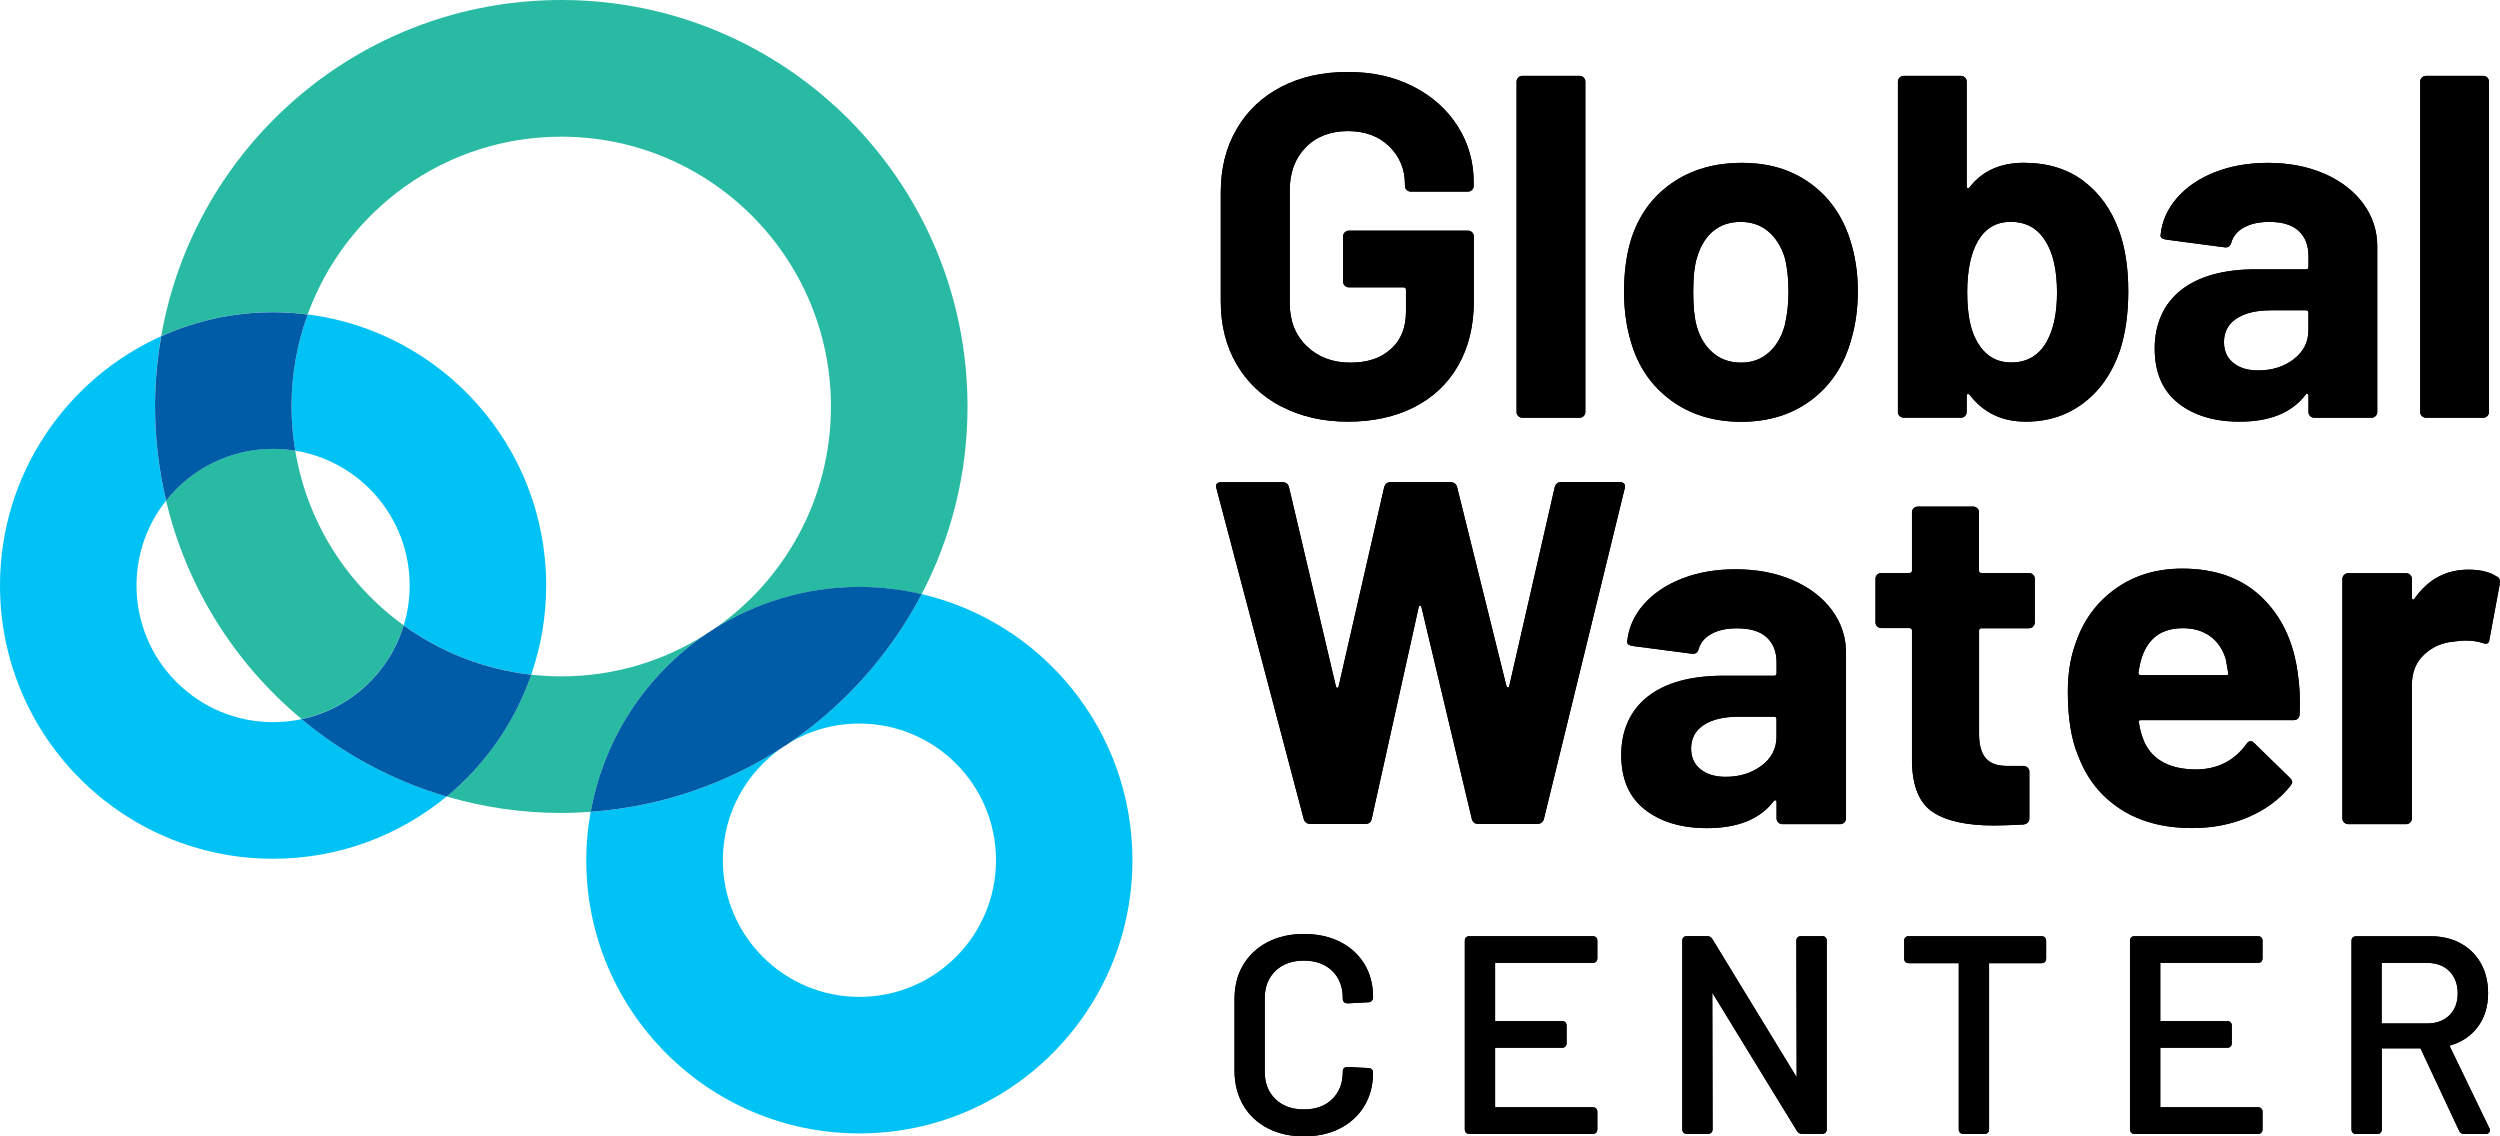
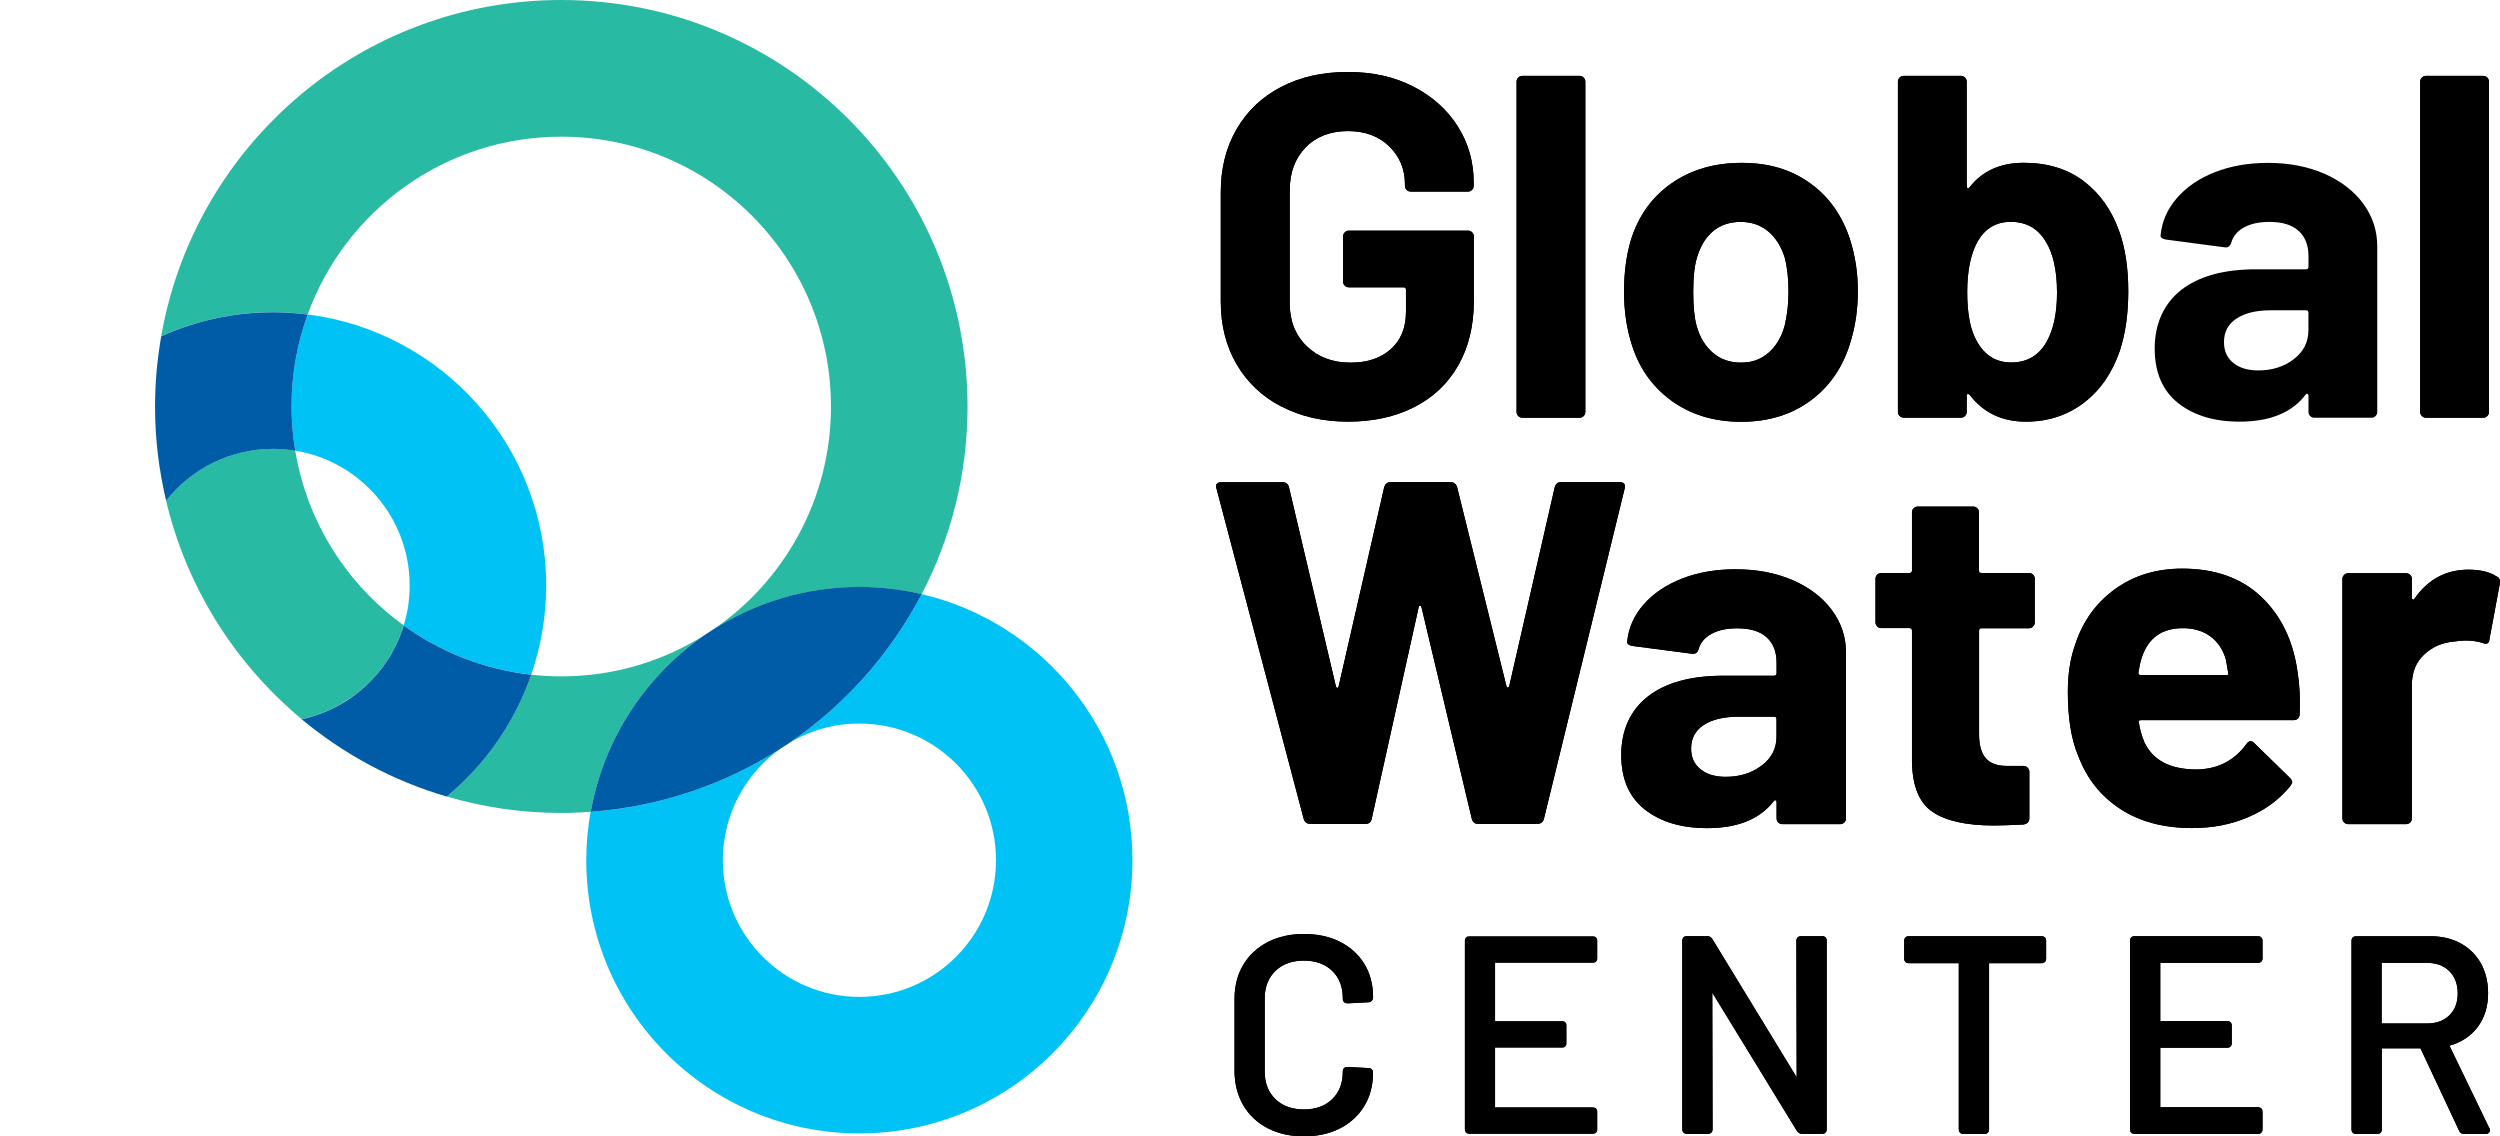
<svg xmlns="http://www.w3.org/2000/svg" width="176" height="80" viewBox="0 0 176 80" fill="none">
  <g clip-path="url(#clip0_13620_3822)">
    <path d="M90.203 28.622C88.852 27.912 87.801 26.922 87.06 25.648C86.315 24.373 85.942 22.902 85.942 21.228V13.523C85.942 11.85 86.315 10.373 87.06 9.088C87.806 7.803 88.852 6.814 90.203 6.114C91.555 5.415 93.113 5.067 94.879 5.067C96.644 5.067 98.162 5.409 99.503 6.098C100.844 6.788 101.884 7.72 102.63 8.902C103.376 10.083 103.748 11.394 103.748 12.839V13.078C103.748 13.192 103.707 13.29 103.629 13.368C103.552 13.451 103.453 13.487 103.339 13.487H99.316C99.202 13.487 99.104 13.446 99.026 13.368C98.949 13.29 98.907 13.192 98.907 13.078V12.974C98.907 11.917 98.54 11.031 97.809 10.311C97.074 9.591 96.101 9.228 94.889 9.228C93.678 9.228 92.663 9.611 91.917 10.378C91.171 11.145 90.799 12.15 90.799 13.389V21.368C90.799 22.606 91.203 23.611 92 24.378C92.802 25.145 93.823 25.529 95.06 25.529C96.298 25.529 97.204 25.212 97.913 24.58C98.622 23.948 98.98 23.073 98.98 21.948V20.399C98.98 20.285 98.923 20.228 98.809 20.228H94.962C94.848 20.228 94.749 20.187 94.672 20.109C94.589 20.031 94.553 19.933 94.553 19.814V16.648C94.553 16.534 94.594 16.435 94.672 16.358C94.755 16.28 94.848 16.238 94.962 16.238H103.35C103.464 16.238 103.562 16.28 103.64 16.358C103.717 16.435 103.759 16.534 103.759 16.648V21.187C103.759 22.927 103.391 24.44 102.661 25.725C101.926 27.01 100.89 27.99 99.549 28.668C98.208 29.347 96.655 29.684 94.894 29.684C93.134 29.684 91.57 29.326 90.219 28.617" fill="black" />
    <path d="M106.886 29.29C106.803 29.212 106.767 29.114 106.767 29V5.751C106.767 5.637 106.809 5.539 106.886 5.461C106.964 5.383 107.062 5.342 107.181 5.342H111.199C111.313 5.342 111.412 5.383 111.489 5.461C111.567 5.539 111.608 5.637 111.608 5.751V29C111.608 29.114 111.567 29.212 111.489 29.29C111.406 29.373 111.313 29.409 111.199 29.409H107.181C107.067 29.409 106.969 29.368 106.886 29.29Z" fill="black" />
    <path d="M117.63 28.176C116.253 27.166 115.316 25.793 114.814 24.052C114.493 22.974 114.332 21.803 114.332 20.544C114.332 19.192 114.493 17.974 114.814 16.901C115.342 15.207 116.289 13.876 117.667 12.912C119.044 11.948 120.69 11.466 122.617 11.466C124.543 11.466 126.101 11.943 127.427 12.896C128.757 13.85 129.695 15.171 130.244 16.87C130.611 18.015 130.792 19.223 130.792 20.482C130.792 21.741 130.632 22.876 130.311 23.953C129.809 25.741 128.871 27.145 127.51 28.166C126.148 29.186 124.501 29.694 122.58 29.694C120.659 29.694 119.008 29.192 117.63 28.181M124.501 24.839C125.029 24.383 125.407 23.751 125.635 22.948C125.816 22.212 125.91 21.415 125.91 20.539C125.91 19.575 125.816 18.762 125.635 18.098C125.382 17.321 124.993 16.71 124.465 16.275C123.937 15.839 123.295 15.622 122.539 15.622C121.783 15.622 121.115 15.839 120.597 16.275C120.085 16.71 119.712 17.316 119.479 18.098C119.298 18.648 119.204 19.461 119.204 20.539C119.204 21.617 119.287 22.373 119.443 22.948C119.67 23.751 120.054 24.383 120.592 24.839C121.131 25.3 121.788 25.529 122.57 25.529C123.352 25.529 123.968 25.3 124.496 24.839" fill="black" />
    <path d="M149.831 20.503C149.831 22.083 149.634 23.472 149.246 24.663C148.718 26.223 147.879 27.451 146.719 28.342C145.56 29.233 144.193 29.684 142.613 29.684C140.941 29.684 139.621 29.052 138.663 27.793C138.616 27.746 138.569 27.731 138.523 27.741C138.476 27.751 138.456 27.793 138.456 27.86V28.995C138.456 29.109 138.414 29.207 138.336 29.285C138.254 29.368 138.16 29.404 138.041 29.404H134.023C133.909 29.404 133.811 29.363 133.733 29.285C133.651 29.207 133.614 29.109 133.614 28.995V5.751C133.614 5.637 133.656 5.539 133.733 5.461C133.811 5.383 133.909 5.342 134.023 5.342H138.041C138.155 5.342 138.254 5.383 138.336 5.461C138.414 5.539 138.456 5.637 138.456 5.751V13.109C138.456 13.176 138.476 13.223 138.523 13.249C138.569 13.27 138.616 13.249 138.663 13.181C139.553 12.036 140.827 11.461 142.479 11.461C144.13 11.461 145.554 11.891 146.688 12.751C147.822 13.611 148.651 14.777 149.179 16.244C149.614 17.435 149.831 18.855 149.831 20.508M144.814 20.606C144.814 19.026 144.54 17.808 143.991 16.959C143.442 16.062 142.629 15.617 141.552 15.617C140.542 15.617 139.776 16.062 139.248 16.959C138.746 17.829 138.492 19.036 138.492 20.57C138.492 22.104 138.72 23.264 139.18 24.041C139.729 25.026 140.532 25.518 141.588 25.518C142.712 25.518 143.545 25.026 144.094 24.041C144.576 23.171 144.814 22.026 144.814 20.601" fill="black" />
    <path d="M163.646 12.233C164.816 12.751 165.728 13.456 166.38 14.347C167.032 15.243 167.359 16.238 167.359 17.342V29C167.359 29.114 167.317 29.212 167.239 29.29C167.157 29.368 167.063 29.409 166.95 29.409H162.926C162.812 29.409 162.714 29.368 162.636 29.29C162.554 29.212 162.517 29.114 162.517 29V27.865C162.517 27.798 162.491 27.751 162.45 27.725C162.403 27.705 162.357 27.725 162.31 27.793C161.347 29.052 159.804 29.684 157.671 29.684C155.884 29.684 154.44 29.249 153.342 28.378C152.244 27.508 151.69 26.223 151.69 24.529C151.69 22.834 152.312 21.394 153.549 20.42C154.787 19.446 156.552 18.959 158.841 18.959H162.346C162.46 18.959 162.517 18.901 162.517 18.788V18.031C162.517 17.275 162.289 16.684 161.829 16.259C161.368 15.834 160.684 15.622 159.768 15.622C159.059 15.622 158.468 15.746 157.997 16C157.526 16.254 157.226 16.606 157.086 17.067C157.018 17.321 156.868 17.435 156.64 17.415L152.483 16.865C152.208 16.819 152.084 16.715 152.105 16.554C152.198 15.591 152.581 14.72 153.254 13.943C153.927 13.166 154.823 12.554 155.936 12.119C157.05 11.684 158.292 11.466 159.664 11.466C161.156 11.466 162.481 11.725 163.651 12.238M161.482 25.285C162.17 24.756 162.512 24.083 162.512 23.254V22.015C162.512 21.901 162.455 21.845 162.341 21.845H159.866C158.836 21.845 158.028 22.041 157.443 22.43C156.858 22.819 156.568 23.373 156.568 24.083C156.568 24.705 156.785 25.192 157.22 25.544C157.655 25.901 158.24 26.078 158.976 26.078C159.959 26.078 160.798 25.814 161.487 25.285" fill="black" />
    <path d="M170.501 29.29C170.419 29.212 170.382 29.114 170.382 29V5.751C170.382 5.637 170.424 5.539 170.501 5.461C170.584 5.383 170.677 5.342 170.797 5.342H174.815C174.928 5.342 175.027 5.383 175.105 5.461C175.182 5.539 175.224 5.637 175.224 5.751V29C175.224 29.114 175.182 29.212 175.105 29.29C175.022 29.373 174.928 29.409 174.815 29.409H170.797C170.683 29.409 170.584 29.368 170.501 29.29Z" fill="black" />
    <path d="M91.788 57.679L85.642 34.399L85.606 34.259C85.606 34.052 85.73 33.948 85.989 33.948H90.291C90.524 33.948 90.675 34.062 90.742 34.29L94.04 48.285C94.061 48.378 94.097 48.425 94.144 48.425C94.19 48.425 94.227 48.378 94.247 48.285L97.442 34.321C97.509 34.067 97.665 33.943 97.892 33.943H102.092C102.345 33.943 102.506 34.057 102.578 34.285L106.048 48.28C106.068 48.347 106.105 48.389 106.151 48.399C106.198 48.409 106.234 48.368 106.255 48.28L109.449 34.316C109.517 34.062 109.672 33.938 109.9 33.938H113.996C114.317 33.938 114.446 34.088 114.379 34.383L108.688 57.663C108.621 57.891 108.455 58.005 108.202 58.005H104.07C103.837 58.005 103.686 57.891 103.619 57.663L100.078 42.772C100.057 42.679 100.021 42.632 99.974 42.632C99.927 42.632 99.891 42.679 99.87 42.772L96.572 57.627C96.525 57.881 96.375 58.005 96.122 58.005H92.269C92.016 58.005 91.855 57.891 91.783 57.663" fill="black" />
    <path d="M126.21 40.844C127.391 41.363 128.312 42.067 128.97 42.959C129.627 43.855 129.959 44.85 129.959 45.953V57.611C129.959 57.725 129.917 57.824 129.84 57.901C129.757 57.979 129.658 58.021 129.545 58.021H125.485C125.366 58.021 125.273 57.979 125.19 57.901C125.107 57.824 125.071 57.725 125.071 57.611V56.477C125.071 56.409 125.045 56.363 125.004 56.342C124.957 56.321 124.91 56.342 124.864 56.409C123.89 57.668 122.332 58.3 120.178 58.3C118.376 58.3 116.916 57.865 115.803 56.995C114.689 56.124 114.135 54.839 114.135 53.14C114.135 51.44 114.762 50.005 116.01 49.031C117.257 48.057 119.039 47.57 121.353 47.57H124.895C125.009 47.57 125.071 47.513 125.071 47.399V46.642C125.071 45.886 124.838 45.295 124.377 44.87C123.916 44.446 123.222 44.233 122.296 44.233C121.576 44.233 120.98 44.357 120.509 44.611C120.033 44.865 119.727 45.218 119.588 45.679C119.52 45.933 119.365 46.047 119.137 46.026L114.938 45.477C114.658 45.43 114.534 45.326 114.555 45.166C114.648 44.202 115.036 43.331 115.714 42.554C116.398 41.777 117.299 41.166 118.423 40.73C119.546 40.295 120.799 40.078 122.187 40.078C123.688 40.078 125.035 40.337 126.215 40.85M124.025 53.896C124.719 53.368 125.066 52.694 125.066 51.865V50.627C125.066 50.513 125.009 50.456 124.89 50.456H122.389C121.348 50.456 120.53 50.653 119.94 51.041C119.349 51.43 119.054 51.984 119.054 52.694C119.054 53.311 119.272 53.803 119.717 54.155C120.157 54.513 120.747 54.689 121.488 54.689C122.482 54.689 123.326 54.425 124.02 53.896" fill="black" />
    <path d="M143.131 44.109C143.048 44.192 142.95 44.228 142.836 44.228H139.502C139.388 44.228 139.326 44.285 139.326 44.399V51.689C139.326 52.446 139.481 53.005 139.792 53.373C140.102 53.741 140.61 53.922 141.303 53.922H142.448C142.562 53.922 142.66 53.964 142.743 54.042C142.826 54.124 142.867 54.218 142.867 54.332V57.601C142.867 57.855 142.727 58 142.448 58.047C141.474 58.093 140.781 58.114 140.366 58.114C138.445 58.114 137.011 57.798 136.064 57.166C135.116 56.534 134.629 55.347 134.603 53.606V44.389C134.603 44.275 134.546 44.218 134.427 44.218H132.449C132.335 44.218 132.237 44.176 132.154 44.099C132.071 44.021 132.035 43.922 132.035 43.808V40.746C132.035 40.632 132.077 40.534 132.154 40.456C132.237 40.378 132.335 40.337 132.449 40.337H134.427C134.541 40.337 134.603 40.28 134.603 40.166V36.073C134.603 35.959 134.645 35.86 134.722 35.782C134.805 35.705 134.904 35.663 135.018 35.663H138.906C139.02 35.663 139.118 35.705 139.201 35.782C139.284 35.865 139.32 35.959 139.32 36.073V40.166C139.32 40.28 139.377 40.337 139.496 40.337H142.831C142.945 40.337 143.043 40.378 143.126 40.456C143.209 40.539 143.25 40.632 143.25 40.746V43.808C143.25 43.922 143.209 44.021 143.126 44.099" fill="black" />
    <path d="M161.896 50.285C161.875 50.559 161.72 50.699 161.445 50.699H150.717C150.577 50.699 150.53 50.756 150.577 50.87C150.644 51.331 150.774 51.788 150.96 52.243C151.561 53.528 152.788 54.171 154.642 54.171C156.122 54.15 157.293 53.554 158.147 52.383C158.24 52.243 158.344 52.176 158.458 52.176C158.525 52.176 158.608 52.223 158.701 52.316L161.202 54.756C161.316 54.87 161.373 54.974 161.373 55.067C161.373 55.114 161.326 55.202 161.233 55.342C160.467 56.285 159.483 57.01 158.282 57.523C157.08 58.041 155.76 58.295 154.326 58.295C152.337 58.295 150.649 57.85 149.272 56.953C147.895 56.057 146.906 54.808 146.305 53.207C145.819 52.062 145.575 50.559 145.575 48.699C145.575 47.44 145.751 46.326 146.098 45.363C146.631 43.736 147.563 42.44 148.894 41.477C150.225 40.513 151.804 40.031 153.632 40.031C155.946 40.031 157.805 40.694 159.203 42.026C160.601 43.357 161.456 45.135 161.756 47.357C161.896 48.228 161.942 49.202 161.896 50.28M150.784 46.259C150.691 46.559 150.608 46.922 150.541 47.357C150.541 47.471 150.598 47.528 150.717 47.528H156.723C156.863 47.528 156.909 47.471 156.863 47.357C156.749 46.694 156.692 46.373 156.692 46.394C156.485 45.705 156.117 45.171 155.6 44.793C155.077 44.414 154.434 44.223 153.673 44.223C152.213 44.223 151.255 44.896 150.794 46.254" fill="black" />
    <path d="M175.778 40.586C175.964 40.679 176.031 40.85 175.985 41.104L175.255 45.026C175.229 45.301 175.068 45.384 174.768 45.264C174.421 45.15 174.017 45.093 173.551 45.093C173.365 45.093 173.111 45.114 172.785 45.161C171.951 45.228 171.247 45.534 170.667 46.073C170.087 46.611 169.797 47.327 169.797 48.223V57.611C169.797 57.725 169.756 57.824 169.678 57.902C169.595 57.979 169.497 58.021 169.383 58.021H165.324C165.205 58.021 165.106 57.979 165.029 57.902C164.946 57.824 164.904 57.725 164.904 57.611V40.762C164.904 40.648 164.946 40.549 165.029 40.472C165.106 40.394 165.205 40.352 165.324 40.352H169.383C169.497 40.352 169.595 40.394 169.678 40.472C169.761 40.554 169.797 40.648 169.797 40.762V42.068C169.797 42.135 169.818 42.181 169.865 42.202C169.911 42.223 169.948 42.213 169.968 42.166C170.916 40.793 172.19 40.104 173.784 40.104C174.618 40.104 175.276 40.264 175.762 40.586" fill="black" />
    <path d="M94.863 70.637L96.339 70.559C96.427 70.559 96.505 70.523 96.567 70.461C96.629 70.399 96.665 70.311 96.665 70.192C96.665 69.316 96.458 68.528 96.049 67.86C95.64 67.192 95.06 66.668 94.33 66.3C93.6 65.933 92.746 65.751 91.793 65.751C90.84 65.751 89.986 65.943 89.251 66.321C88.51 66.705 87.93 67.243 87.521 67.933C87.112 68.617 86.91 69.425 86.91 70.332V75.383C86.91 76.285 87.117 77.098 87.521 77.798C87.93 78.497 88.51 79.047 89.251 79.43C89.986 79.808 90.845 80 91.793 80C92.74 80 93.6 79.813 94.33 79.44C95.065 79.067 95.64 78.534 96.049 77.86C96.458 77.186 96.66 76.399 96.66 75.518C96.66 75.321 96.536 75.192 96.344 75.192L94.858 75.114C94.656 75.114 94.532 75.233 94.532 75.42V75.461C94.532 76.254 94.283 76.896 93.791 77.378C93.3 77.86 92.626 78.104 91.793 78.104C90.959 78.104 90.286 77.86 89.789 77.378C89.292 76.896 89.038 76.254 89.038 75.461V70.269C89.038 69.477 89.292 68.834 89.789 68.352C90.286 67.87 90.964 67.627 91.793 67.627C92.621 67.627 93.294 67.87 93.791 68.352C94.283 68.829 94.532 69.477 94.532 70.269V70.326C94.532 70.513 94.656 70.632 94.863 70.632" fill="black" />
    <path d="M112.126 65.907H103.448C103.246 65.907 103.122 66.031 103.122 66.233V79.503C103.122 79.705 103.246 79.829 103.448 79.829H112.126C112.328 79.829 112.453 79.705 112.453 79.503V78.275C112.453 78.073 112.328 77.948 112.126 77.948H105.255V73.762H109.962C110.164 73.762 110.288 73.637 110.288 73.435V72.207C110.288 72.005 110.164 71.881 109.962 71.881H105.255V67.788H112.126C112.328 67.788 112.453 67.663 112.453 67.461V66.233C112.453 66.031 112.328 65.907 112.126 65.907Z" fill="black" />
    <path d="M128.271 65.907H126.79C126.588 65.907 126.464 66.031 126.464 66.233L126.485 75.839L120.54 66.093C120.427 65.938 120.292 65.902 120.204 65.902H118.759C118.557 65.902 118.433 66.026 118.433 66.228V79.498C118.433 79.7 118.557 79.824 118.759 79.824H120.24C120.442 79.824 120.566 79.7 120.566 79.498L120.546 69.886L126.511 79.632C126.624 79.788 126.759 79.824 126.852 79.824H128.276C128.478 79.824 128.602 79.7 128.602 79.498V66.228C128.602 66.026 128.478 65.902 128.276 65.902" fill="black" />
    <path d="M143.722 65.907H134.381C134.179 65.907 134.055 66.031 134.055 66.233V67.482C134.055 67.684 134.179 67.808 134.381 67.808H137.897V79.503C137.897 79.705 138.021 79.829 138.223 79.829H139.704C139.906 79.829 140.03 79.705 140.03 79.503V67.808H143.722C143.924 67.808 144.048 67.684 144.048 67.482V66.233C144.048 66.031 143.924 65.907 143.722 65.907Z" fill="black" />
    <path d="M158.955 65.907H150.277C150.075 65.907 149.951 66.031 149.951 66.233V79.503C149.951 79.705 150.075 79.829 150.277 79.829H158.955C159.157 79.829 159.281 79.705 159.281 79.503V78.275C159.281 78.073 159.157 77.948 158.955 77.948H152.084V73.762H156.791C156.993 73.762 157.117 73.637 157.117 73.435V72.207C157.117 72.005 156.993 71.881 156.791 71.881H152.084V67.788H158.955C159.157 67.788 159.281 67.663 159.281 67.461V66.233C159.281 66.031 159.157 65.907 158.955 65.907Z" fill="black" />
-     <path d="M175.239 79.404L172.443 73.617C173.277 73.383 173.945 72.943 174.421 72.311C174.913 71.663 175.162 70.855 175.162 69.922C175.162 69.135 174.991 68.43 174.659 67.829C174.323 67.228 173.846 66.751 173.235 66.415C172.624 66.078 171.915 65.912 171.118 65.912H165.873C165.671 65.912 165.546 66.036 165.546 66.238V79.508C165.546 79.71 165.671 79.834 165.873 79.834H167.353C167.555 79.834 167.68 79.71 167.68 79.508V73.803H170.403L173.127 79.617C173.189 79.756 173.303 79.829 173.458 79.829H175.001C175.177 79.829 175.286 79.725 175.286 79.565C175.286 79.508 175.276 79.456 175.255 79.409M173.023 69.938C173.023 70.575 172.826 71.093 172.438 71.477C172.05 71.86 171.522 72.052 170.874 72.052H167.669V67.787H170.874C171.527 67.787 172.05 67.984 172.438 68.373C172.826 68.762 173.023 69.29 173.023 69.938Z" fill="black" />
+     <path d="M175.239 79.404L172.443 73.617C173.277 73.383 173.945 72.943 174.421 72.311C174.913 71.663 175.162 70.855 175.162 69.922C175.162 69.135 174.991 68.43 174.659 67.829C174.323 67.228 173.846 66.751 173.235 66.415C172.624 66.078 171.915 65.912 171.118 65.912H165.873C165.671 65.912 165.546 66.036 165.546 66.238V79.508C165.546 79.71 165.671 79.834 165.873 79.834H167.353C167.555 79.834 167.68 79.71 167.68 79.508V73.803H170.403L173.127 79.617C173.189 79.756 173.303 79.829 173.458 79.829H175.001C175.177 79.829 175.286 79.725 175.286 79.565C175.286 79.508 175.276 79.456 175.255 79.409M173.023 69.938C173.023 70.575 172.826 71.093 172.438 71.477C172.05 71.86 171.522 72.052 170.874 72.052H167.669V67.787H170.874C171.527 67.787 172.05 67.984 172.438 68.373C172.826 68.762 173.023 69.29 173.023 69.938" fill="black" />
    <path d="M90.203 28.622C88.852 27.912 87.801 26.922 87.06 25.648C86.315 24.373 85.942 22.902 85.942 21.228V13.523C85.942 11.85 86.315 10.373 87.06 9.088C87.806 7.803 88.852 6.814 90.203 6.114C91.555 5.415 93.113 5.067 94.879 5.067C96.644 5.067 98.162 5.409 99.503 6.098C100.844 6.788 101.884 7.72 102.63 8.902C103.376 10.083 103.748 11.394 103.748 12.839V13.078C103.748 13.192 103.707 13.29 103.629 13.368C103.552 13.451 103.453 13.487 103.339 13.487H99.316C99.202 13.487 99.104 13.446 99.026 13.368C98.949 13.29 98.907 13.192 98.907 13.078V12.974C98.907 11.917 98.54 11.031 97.809 10.311C97.074 9.591 96.101 9.228 94.889 9.228C93.678 9.228 92.663 9.611 91.917 10.378C91.171 11.145 90.799 12.15 90.799 13.389V21.368C90.799 22.606 91.203 23.611 92 24.378C92.802 25.145 93.823 25.529 95.06 25.529C96.298 25.529 97.204 25.212 97.913 24.58C98.622 23.948 98.98 23.073 98.98 21.948V20.399C98.98 20.285 98.923 20.228 98.809 20.228H94.962C94.848 20.228 94.749 20.187 94.672 20.109C94.589 20.031 94.553 19.933 94.553 19.814V16.648C94.553 16.534 94.594 16.435 94.672 16.358C94.755 16.28 94.848 16.238 94.962 16.238H103.35C103.464 16.238 103.562 16.28 103.64 16.358C103.717 16.435 103.759 16.534 103.759 16.648V21.187C103.759 22.927 103.391 24.44 102.661 25.725C101.926 27.01 100.89 27.99 99.549 28.668C98.208 29.347 96.655 29.684 94.894 29.684C93.134 29.684 91.57 29.326 90.219 28.617" fill="black" />
    <path d="M106.886 29.29C106.803 29.212 106.767 29.114 106.767 29V5.751C106.767 5.637 106.809 5.539 106.886 5.461C106.964 5.383 107.062 5.342 107.181 5.342H111.199C111.313 5.342 111.412 5.383 111.489 5.461C111.567 5.539 111.608 5.637 111.608 5.751V29C111.608 29.114 111.567 29.212 111.489 29.29C111.406 29.373 111.313 29.409 111.199 29.409H107.181C107.067 29.409 106.969 29.368 106.886 29.29Z" fill="black" />
    <path d="M117.63 28.176C116.253 27.166 115.316 25.793 114.814 24.052C114.493 22.974 114.332 21.803 114.332 20.544C114.332 19.192 114.493 17.974 114.814 16.901C115.342 15.207 116.289 13.876 117.667 12.912C119.044 11.948 120.69 11.466 122.617 11.466C124.543 11.466 126.101 11.943 127.427 12.896C128.757 13.85 129.695 15.171 130.244 16.87C130.611 18.015 130.792 19.223 130.792 20.482C130.792 21.741 130.632 22.876 130.311 23.953C129.809 25.741 128.871 27.145 127.51 28.166C126.148 29.186 124.501 29.694 122.58 29.694C120.659 29.694 119.008 29.192 117.63 28.181M124.501 24.839C125.029 24.383 125.407 23.751 125.635 22.948C125.816 22.212 125.91 21.415 125.91 20.539C125.91 19.575 125.816 18.762 125.635 18.098C125.382 17.321 124.993 16.71 124.465 16.275C123.937 15.839 123.295 15.622 122.539 15.622C121.783 15.622 121.115 15.839 120.597 16.275C120.085 16.71 119.712 17.316 119.479 18.098C119.298 18.648 119.204 19.461 119.204 20.539C119.204 21.617 119.287 22.373 119.443 22.948C119.67 23.751 120.054 24.383 120.592 24.839C121.131 25.3 121.788 25.529 122.57 25.529C123.352 25.529 123.968 25.3 124.496 24.839" fill="black" />
    <path d="M149.831 20.503C149.831 22.083 149.634 23.472 149.246 24.663C148.718 26.223 147.879 27.451 146.719 28.342C145.56 29.233 144.193 29.684 142.613 29.684C140.941 29.684 139.621 29.052 138.663 27.793C138.616 27.746 138.569 27.731 138.523 27.741C138.476 27.751 138.456 27.793 138.456 27.86V28.995C138.456 29.109 138.414 29.207 138.336 29.285C138.254 29.368 138.16 29.404 138.041 29.404H134.023C133.909 29.404 133.811 29.363 133.733 29.285C133.651 29.207 133.614 29.109 133.614 28.995V5.751C133.614 5.637 133.656 5.539 133.733 5.461C133.811 5.383 133.909 5.342 134.023 5.342H138.041C138.155 5.342 138.254 5.383 138.336 5.461C138.414 5.539 138.456 5.637 138.456 5.751V13.109C138.456 13.176 138.476 13.223 138.523 13.249C138.569 13.27 138.616 13.249 138.663 13.181C139.553 12.036 140.827 11.461 142.479 11.461C144.13 11.461 145.554 11.891 146.688 12.751C147.822 13.611 148.651 14.777 149.179 16.244C149.614 17.435 149.831 18.855 149.831 20.508M144.814 20.606C144.814 19.026 144.54 17.808 143.991 16.959C143.442 16.062 142.629 15.617 141.552 15.617C140.542 15.617 139.776 16.062 139.248 16.959C138.746 17.829 138.492 19.036 138.492 20.57C138.492 22.104 138.72 23.264 139.18 24.041C139.729 25.026 140.532 25.518 141.588 25.518C142.712 25.518 143.545 25.026 144.094 24.041C144.576 23.171 144.814 22.026 144.814 20.601" fill="black" />
-     <path d="M163.646 12.233C164.816 12.751 165.728 13.456 166.38 14.347C167.032 15.243 167.359 16.238 167.359 17.342V29C167.359 29.114 167.317 29.212 167.239 29.29C167.157 29.368 167.063 29.409 166.95 29.409H162.926C162.812 29.409 162.714 29.368 162.636 29.29C162.554 29.212 162.517 29.114 162.517 29V27.865C162.517 27.798 162.491 27.751 162.45 27.725C162.403 27.705 162.357 27.725 162.31 27.793C161.347 29.052 159.804 29.684 157.671 29.684C155.884 29.684 154.44 29.249 153.342 28.378C152.244 27.508 151.69 26.223 151.69 24.529C151.69 22.834 152.312 21.394 153.549 20.42C154.787 19.446 156.552 18.959 158.841 18.959H162.346C162.46 18.959 162.517 18.901 162.517 18.788V18.031C162.517 17.275 162.289 16.684 161.829 16.259C161.368 15.834 160.684 15.622 159.768 15.622C159.059 15.622 158.468 15.746 157.997 16C157.526 16.254 157.226 16.606 157.086 17.067C157.018 17.321 156.868 17.435 156.64 17.415L152.483 16.865C152.208 16.819 152.084 16.715 152.105 16.554C152.198 15.591 152.581 14.72 153.254 13.943C153.927 13.166 154.823 12.554 155.936 12.119C157.05 11.684 158.292 11.466 159.664 11.466C161.156 11.466 162.481 11.725 163.651 12.238M161.482 25.285C162.17 24.756 162.512 24.083 162.512 23.254V22.015C162.512 21.901 162.455 21.845 162.341 21.845H159.866C158.836 21.845 158.028 22.041 157.443 22.43C156.858 22.819 156.568 23.373 156.568 24.083C156.568 24.705 156.785 25.192 157.22 25.544C157.655 25.901 158.24 26.078 158.976 26.078C159.959 26.078 160.798 25.814 161.487 25.285" fill="black" />
    <path d="M170.501 29.29C170.419 29.212 170.382 29.114 170.382 29V5.751C170.382 5.637 170.424 5.539 170.501 5.461C170.584 5.383 170.677 5.342 170.797 5.342H174.815C174.928 5.342 175.027 5.383 175.105 5.461C175.182 5.539 175.224 5.637 175.224 5.751V29C175.224 29.114 175.182 29.212 175.105 29.29C175.022 29.373 174.928 29.409 174.815 29.409H170.797C170.683 29.409 170.584 29.368 170.501 29.29Z" fill="black" />
    <path d="M91.788 57.679L85.642 34.399L85.606 34.259C85.606 34.052 85.73 33.948 85.989 33.948H90.291C90.524 33.948 90.675 34.062 90.742 34.29L94.04 48.285C94.061 48.378 94.097 48.425 94.144 48.425C94.19 48.425 94.227 48.378 94.247 48.285L97.442 34.321C97.509 34.067 97.665 33.943 97.892 33.943H102.092C102.345 33.943 102.506 34.057 102.578 34.285L106.048 48.28C106.068 48.347 106.105 48.389 106.151 48.399C106.198 48.409 106.234 48.368 106.255 48.28L109.449 34.316C109.517 34.062 109.672 33.938 109.9 33.938H113.996C114.317 33.938 114.446 34.088 114.379 34.383L108.688 57.663C108.621 57.891 108.455 58.005 108.202 58.005H104.07C103.837 58.005 103.686 57.891 103.619 57.663L100.078 42.772C100.057 42.679 100.021 42.632 99.974 42.632C99.927 42.632 99.891 42.679 99.87 42.772L96.572 57.627C96.525 57.881 96.375 58.005 96.122 58.005H92.269C92.016 58.005 91.855 57.891 91.783 57.663" fill="black" />
    <path d="M126.21 40.844C127.391 41.363 128.312 42.067 128.97 42.959C129.627 43.855 129.959 44.85 129.959 45.953V57.611C129.959 57.725 129.917 57.824 129.84 57.901C129.757 57.979 129.658 58.021 129.545 58.021H125.485C125.366 58.021 125.273 57.979 125.19 57.901C125.107 57.824 125.071 57.725 125.071 57.611V56.477C125.071 56.409 125.045 56.363 125.004 56.342C124.957 56.321 124.91 56.342 124.864 56.409C123.89 57.668 122.332 58.3 120.178 58.3C118.376 58.3 116.916 57.865 115.803 56.995C114.689 56.124 114.135 54.839 114.135 53.14C114.135 51.44 114.762 50.005 116.01 49.031C117.257 48.057 119.039 47.57 121.353 47.57H124.895C125.009 47.57 125.071 47.513 125.071 47.399V46.642C125.071 45.886 124.838 45.295 124.377 44.87C123.916 44.446 123.222 44.233 122.296 44.233C121.576 44.233 120.98 44.357 120.509 44.611C120.033 44.865 119.727 45.218 119.588 45.679C119.52 45.933 119.365 46.047 119.137 46.026L114.938 45.477C114.658 45.43 114.534 45.326 114.555 45.166C114.648 44.202 115.036 43.331 115.714 42.554C116.398 41.777 117.299 41.166 118.423 40.73C119.546 40.295 120.799 40.078 122.187 40.078C123.688 40.078 125.035 40.337 126.215 40.85M124.025 53.896C124.719 53.368 125.066 52.694 125.066 51.865V50.627C125.066 50.513 125.009 50.456 124.89 50.456H122.389C121.348 50.456 120.53 50.653 119.94 51.041C119.349 51.43 119.054 51.984 119.054 52.694C119.054 53.311 119.272 53.803 119.717 54.155C120.157 54.513 120.747 54.689 121.488 54.689C122.482 54.689 123.326 54.425 124.02 53.896" fill="black" />
    <path d="M143.131 44.109C143.048 44.192 142.95 44.228 142.836 44.228H139.502C139.388 44.228 139.326 44.285 139.326 44.399V51.689C139.326 52.446 139.481 53.005 139.792 53.373C140.102 53.741 140.61 53.922 141.303 53.922H142.448C142.562 53.922 142.66 53.964 142.743 54.042C142.826 54.124 142.867 54.218 142.867 54.332V57.601C142.867 57.855 142.727 58 142.448 58.047C141.474 58.093 140.781 58.114 140.366 58.114C138.445 58.114 137.011 57.798 136.064 57.166C135.116 56.534 134.629 55.347 134.603 53.606V44.389C134.603 44.275 134.546 44.218 134.427 44.218H132.449C132.335 44.218 132.237 44.176 132.154 44.099C132.071 44.021 132.035 43.922 132.035 43.808V40.746C132.035 40.632 132.077 40.534 132.154 40.456C132.237 40.378 132.335 40.337 132.449 40.337H134.427C134.541 40.337 134.603 40.28 134.603 40.166V36.073C134.603 35.959 134.645 35.86 134.722 35.782C134.805 35.705 134.904 35.663 135.018 35.663H138.906C139.02 35.663 139.118 35.705 139.201 35.782C139.284 35.865 139.32 35.959 139.32 36.073V40.166C139.32 40.28 139.377 40.337 139.496 40.337H142.831C142.945 40.337 143.043 40.378 143.126 40.456C143.209 40.539 143.25 40.632 143.25 40.746V43.808C143.25 43.922 143.209 44.021 143.126 44.099" fill="black" />
    <path d="M161.896 50.285C161.875 50.559 161.72 50.699 161.445 50.699H150.717C150.577 50.699 150.53 50.756 150.577 50.87C150.644 51.331 150.774 51.788 150.96 52.243C151.561 53.528 152.788 54.171 154.642 54.171C156.122 54.15 157.293 53.554 158.147 52.383C158.24 52.243 158.344 52.176 158.458 52.176C158.525 52.176 158.608 52.223 158.701 52.316L161.202 54.756C161.316 54.87 161.373 54.974 161.373 55.067C161.373 55.114 161.326 55.202 161.233 55.342C160.467 56.285 159.483 57.01 158.282 57.523C157.08 58.041 155.76 58.295 154.326 58.295C152.337 58.295 150.649 57.85 149.272 56.953C147.895 56.057 146.906 54.808 146.305 53.207C145.819 52.062 145.575 50.559 145.575 48.699C145.575 47.44 145.751 46.326 146.098 45.363C146.631 43.736 147.563 42.44 148.894 41.477C150.225 40.513 151.804 40.031 153.632 40.031C155.946 40.031 157.805 40.694 159.203 42.026C160.601 43.357 161.456 45.135 161.756 47.357C161.896 48.228 161.942 49.202 161.896 50.28M150.784 46.259C150.691 46.559 150.608 46.922 150.541 47.357C150.541 47.471 150.598 47.528 150.717 47.528H156.723C156.863 47.528 156.909 47.471 156.863 47.357C156.749 46.694 156.692 46.373 156.692 46.394C156.485 45.705 156.117 45.171 155.6 44.793C155.077 44.414 154.434 44.223 153.673 44.223C152.213 44.223 151.255 44.896 150.794 46.254" fill="black" />
    <path d="M175.778 40.586C175.964 40.679 176.031 40.85 175.985 41.104L175.255 45.026C175.229 45.301 175.068 45.384 174.768 45.264C174.421 45.15 174.017 45.093 173.551 45.093C173.365 45.093 173.111 45.114 172.785 45.161C171.951 45.228 171.247 45.534 170.667 46.073C170.087 46.611 169.797 47.327 169.797 48.223V57.611C169.797 57.725 169.756 57.824 169.678 57.902C169.595 57.979 169.497 58.021 169.383 58.021H165.324C165.205 58.021 165.106 57.979 165.029 57.902C164.946 57.824 164.904 57.725 164.904 57.611V40.762C164.904 40.648 164.946 40.549 165.029 40.472C165.106 40.394 165.205 40.352 165.324 40.352H169.383C169.497 40.352 169.595 40.394 169.678 40.472C169.761 40.554 169.797 40.648 169.797 40.762V42.068C169.797 42.135 169.818 42.181 169.865 42.202C169.911 42.223 169.948 42.213 169.968 42.166C170.916 40.793 172.19 40.104 173.784 40.104C174.618 40.104 175.276 40.264 175.762 40.586" fill="black" />
    <path d="M94.863 70.637L96.339 70.559C96.427 70.559 96.505 70.523 96.567 70.461C96.629 70.399 96.665 70.311 96.665 70.192C96.665 69.316 96.458 68.528 96.049 67.86C95.64 67.192 95.06 66.668 94.33 66.3C93.6 65.933 92.746 65.751 91.793 65.751C90.84 65.751 89.986 65.943 89.251 66.321C88.51 66.705 87.93 67.243 87.521 67.933C87.112 68.617 86.91 69.425 86.91 70.332V75.383C86.91 76.285 87.117 77.098 87.521 77.798C87.93 78.497 88.51 79.047 89.251 79.43C89.986 79.808 90.845 80 91.793 80C92.74 80 93.6 79.813 94.33 79.44C95.065 79.067 95.64 78.534 96.049 77.86C96.458 77.186 96.66 76.399 96.66 75.518C96.66 75.321 96.536 75.192 96.344 75.192L94.858 75.114C94.656 75.114 94.532 75.233 94.532 75.42V75.461C94.532 76.254 94.283 76.896 93.791 77.378C93.3 77.86 92.626 78.104 91.793 78.104C90.959 78.104 90.286 77.86 89.789 77.378C89.292 76.896 89.038 76.254 89.038 75.461V70.269C89.038 69.477 89.292 68.834 89.789 68.352C90.286 67.87 90.964 67.627 91.793 67.627C92.621 67.627 93.294 67.87 93.791 68.352C94.283 68.829 94.532 69.477 94.532 70.269V70.326C94.532 70.513 94.656 70.632 94.863 70.632" fill="black" />
-     <path d="M112.126 65.907H103.448C103.246 65.907 103.122 66.031 103.122 66.233V79.503C103.122 79.705 103.246 79.829 103.448 79.829H112.126C112.328 79.829 112.453 79.705 112.453 79.503V78.275C112.453 78.073 112.328 77.948 112.126 77.948H105.255V73.762H109.962C110.164 73.762 110.288 73.637 110.288 73.435V72.207C110.288 72.005 110.164 71.881 109.962 71.881H105.255V67.788H112.126C112.328 67.788 112.453 67.663 112.453 67.461V66.233C112.453 66.031 112.328 65.907 112.126 65.907Z" fill="black" />
    <path d="M128.271 65.907H126.79C126.588 65.907 126.464 66.031 126.464 66.233L126.485 75.839L120.54 66.093C120.427 65.938 120.292 65.902 120.204 65.902H118.759C118.557 65.902 118.433 66.026 118.433 66.228V79.498C118.433 79.7 118.557 79.824 118.759 79.824H120.24C120.442 79.824 120.566 79.7 120.566 79.498L120.546 69.886L126.511 79.632C126.624 79.788 126.759 79.824 126.852 79.824H128.276C128.478 79.824 128.602 79.7 128.602 79.498V66.228C128.602 66.026 128.478 65.902 128.276 65.902" fill="black" />
    <path d="M143.722 65.907H134.381C134.179 65.907 134.055 66.031 134.055 66.233V67.482C134.055 67.684 134.179 67.808 134.381 67.808H137.897V79.503C137.897 79.705 138.021 79.829 138.223 79.829H139.704C139.906 79.829 140.03 79.705 140.03 79.503V67.808H143.722C143.924 67.808 144.048 67.684 144.048 67.482V66.233C144.048 66.031 143.924 65.907 143.722 65.907Z" fill="black" />
    <path d="M158.955 65.907H150.277C150.075 65.907 149.951 66.031 149.951 66.233V79.503C149.951 79.705 150.075 79.829 150.277 79.829H158.955C159.157 79.829 159.281 79.705 159.281 79.503V78.275C159.281 78.073 159.157 77.948 158.955 77.948H152.084V73.762H156.791C156.993 73.762 157.117 73.637 157.117 73.435V72.207C157.117 72.005 156.993 71.881 156.791 71.881H152.084V67.788H158.955C159.157 67.788 159.281 67.663 159.281 67.461V66.233C159.281 66.031 159.157 65.907 158.955 65.907Z" fill="black" />
    <path d="M175.239 79.404L172.443 73.617C173.277 73.383 173.945 72.943 174.421 72.311C174.913 71.663 175.162 70.855 175.162 69.922C175.162 69.135 174.991 68.43 174.659 67.829C174.323 67.228 173.846 66.751 173.235 66.415C172.624 66.078 171.915 65.912 171.118 65.912H165.873C165.671 65.912 165.546 66.036 165.546 66.238V79.508C165.546 79.71 165.671 79.834 165.873 79.834H167.353C167.555 79.834 167.68 79.71 167.68 79.508V73.803H170.403L173.127 79.617C173.189 79.756 173.303 79.829 173.458 79.829H175.001C175.177 79.829 175.286 79.725 175.286 79.565C175.286 79.508 175.276 79.456 175.255 79.409M173.023 69.938C173.023 70.575 172.826 71.093 172.438 71.477C172.05 71.86 171.522 72.052 170.874 72.052H167.669V67.787H170.874C171.527 67.787 172.05 67.984 172.438 68.373C172.826 68.762 173.023 69.29 173.023 69.938Z" fill="black" />
    <path d="M49.707 44.642C46.761 46.523 43.266 47.617 39.512 47.617C38.797 47.617 38.093 47.575 37.399 47.497C36.229 50.881 34.153 53.844 31.445 56.072C34.003 56.824 36.711 57.233 39.512 57.233C40.211 57.233 40.9 57.202 41.588 57.15C42.515 51.964 45.518 47.492 49.707 44.637" fill="#29BAA3" />
    <path d="M21.659 22.14C24.305 14.839 31.3 9.622 39.512 9.622C49.997 9.622 58.499 18.13 58.499 28.622C58.499 35.155 55.201 40.922 50.178 44.342C53.161 42.435 56.702 41.326 60.508 41.326C62.015 41.326 63.475 41.508 64.883 41.834C66.944 37.881 68.114 33.394 68.114 28.627C68.109 12.813 55.309 0 39.512 0C25.402 0 13.69 10.223 11.35 23.668C13.752 22.585 16.419 21.979 19.225 21.979C20.048 21.979 20.861 22.036 21.659 22.14Z" fill="#29BAA3" />
    <path d="M20.784 31.726C20.276 31.643 19.759 31.596 19.225 31.596C16.17 31.596 13.452 33.021 11.691 35.244C13.141 41.368 16.553 46.731 21.234 50.622C24.657 49.891 27.406 47.342 28.421 44.026C24.439 41.15 21.617 36.772 20.784 31.72" fill="#29BAA3" />
    <path d="M55.538 52.321C55.382 52.415 55.232 52.513 55.082 52.617C55.232 52.518 55.388 52.425 55.538 52.321Z" fill="#29BAA3" />
-     <path d="M19.225 50.839C13.918 50.839 9.61 46.534 9.61 41.218C9.61 38.959 10.387 36.886 11.692 35.244C11.184 33.114 10.91 30.896 10.91 28.617C10.91 26.927 11.065 25.28 11.345 23.669C4.66 26.684 0 33.404 0 41.218C0 51.845 8.606 60.456 19.225 60.456C23.865 60.456 28.121 58.808 31.445 56.073C27.655 54.959 24.191 53.088 21.234 50.627C20.587 50.767 19.914 50.839 19.225 50.839Z" fill="#00C2F4" />
    <path d="M21.659 22.14C20.924 24.161 20.525 26.342 20.525 28.617C20.525 29.674 20.613 30.715 20.784 31.725C25.351 32.472 28.84 36.435 28.84 41.218C28.84 42.197 28.695 43.14 28.421 44.031C31.005 45.896 34.07 47.124 37.4 47.492C38.078 45.523 38.451 43.415 38.451 41.218C38.451 31.42 31.124 23.337 21.659 22.135" fill="#00C2F4" />
    <path d="M37.4 47.498C34.07 47.13 31.005 45.897 28.421 44.036C27.412 47.347 24.662 49.902 21.234 50.632C24.191 53.093 27.655 54.964 31.445 56.078C34.153 53.845 36.229 50.886 37.4 47.503" fill="#005CA6" />
    <path d="M11.692 35.249C13.452 33.026 16.171 31.601 19.226 31.601C19.759 31.601 20.277 31.648 20.784 31.73C20.618 30.72 20.525 29.679 20.525 28.622C20.525 26.347 20.924 24.166 21.659 22.145C20.862 22.041 20.049 21.984 19.226 21.984C16.419 21.984 13.752 22.591 11.35 23.674C11.07 25.28 10.915 26.933 10.915 28.622C10.915 30.907 11.19 33.124 11.697 35.249" fill="#005CA6" />
    <path d="M64.878 41.824C62.678 46.052 59.457 49.663 55.532 52.321C56.982 51.44 58.68 50.938 60.503 50.938C65.81 50.938 70.118 55.243 70.118 60.559C70.118 65.876 65.815 70.181 60.503 70.181C55.191 70.181 50.888 65.876 50.888 60.559C50.888 57.259 52.55 54.352 55.077 52.617C51.141 55.181 46.538 56.798 41.578 57.15C41.381 58.259 41.273 59.394 41.273 60.554C41.273 71.181 49.878 79.793 60.498 79.793C71.118 79.793 79.723 71.181 79.723 60.554C79.723 51.435 73.38 43.803 64.873 41.824" fill="#00C2F4" />
    <path d="M50.178 44.337C50.018 44.44 49.862 44.539 49.707 44.642C49.867 44.544 50.023 44.44 50.178 44.337Z" fill="#00C2F4" />
    <path d="M55.538 52.321C59.457 49.663 62.678 46.052 64.883 41.824C63.48 41.498 62.015 41.316 60.508 41.316C56.708 41.316 53.166 42.425 50.178 44.332C50.023 44.435 49.863 44.539 49.707 44.637C45.513 47.492 42.515 51.959 41.588 57.15C46.544 56.793 51.147 55.176 55.087 52.617C55.237 52.513 55.387 52.415 55.543 52.321" fill="#005CA6" />
  </g>
  <defs>
    <clipPath id="clip0_13620_3822">
      <rect width="176" height="80" fill="white" />
    </clipPath>
  </defs>
</svg>